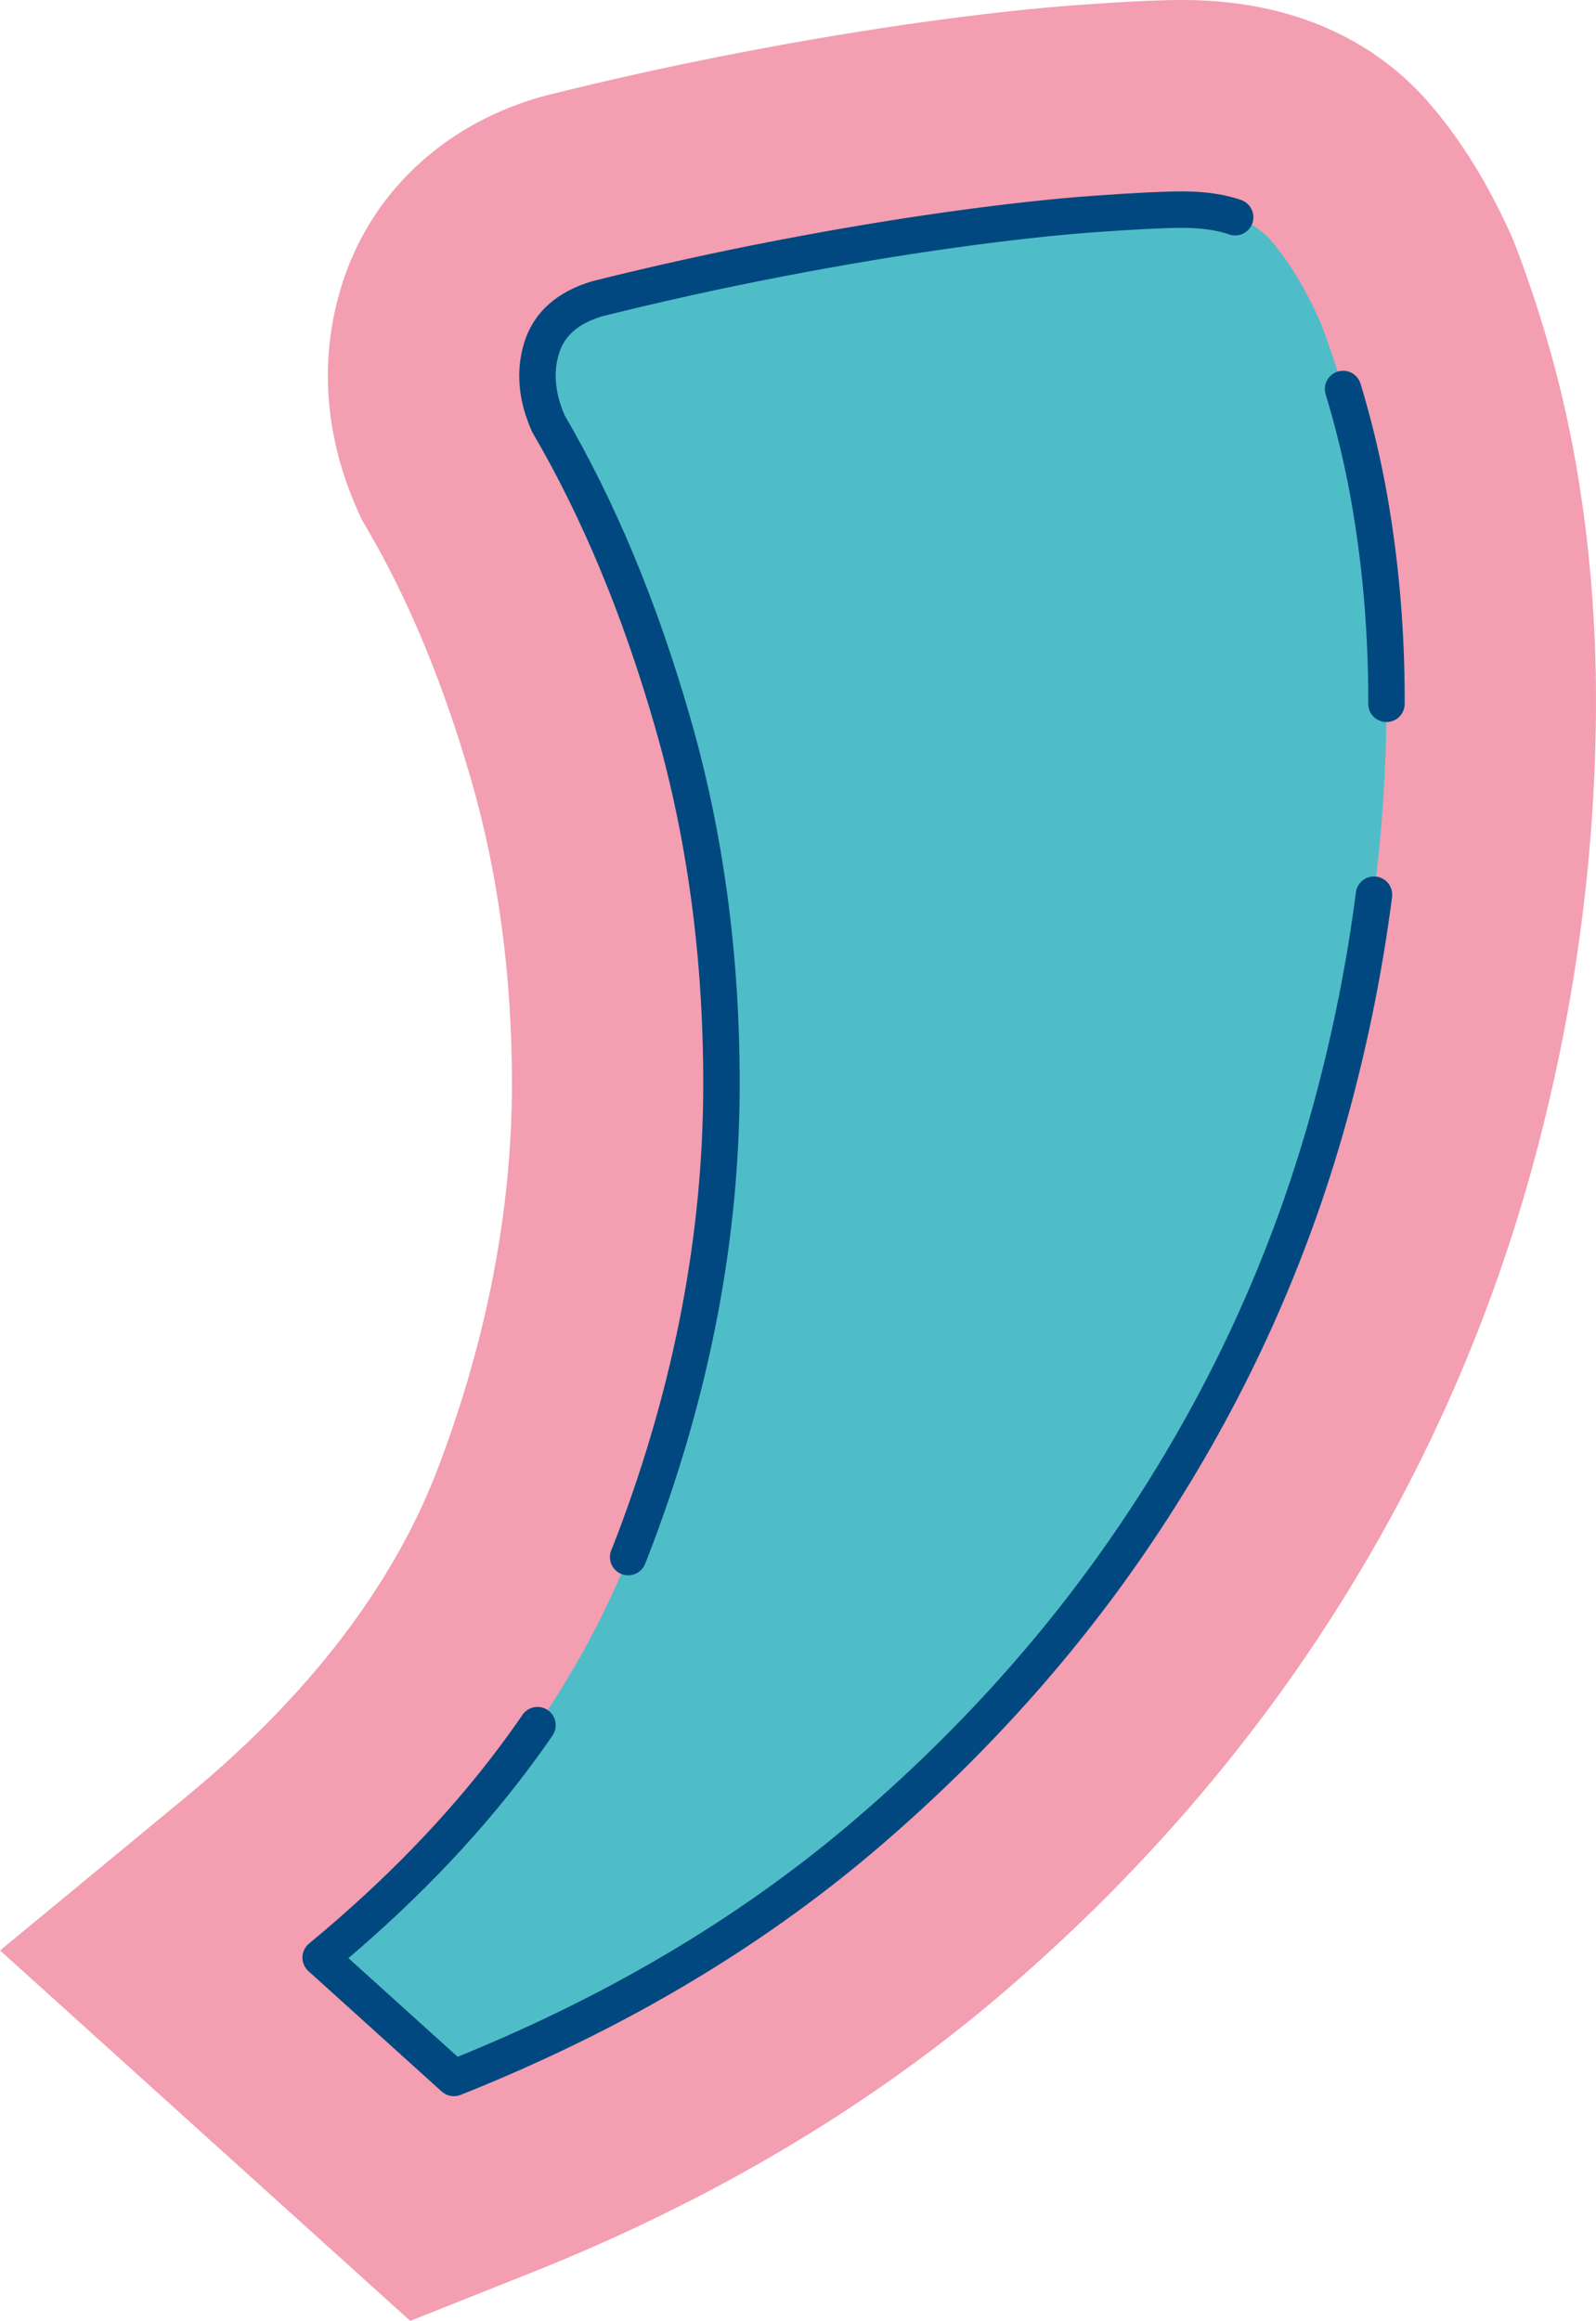
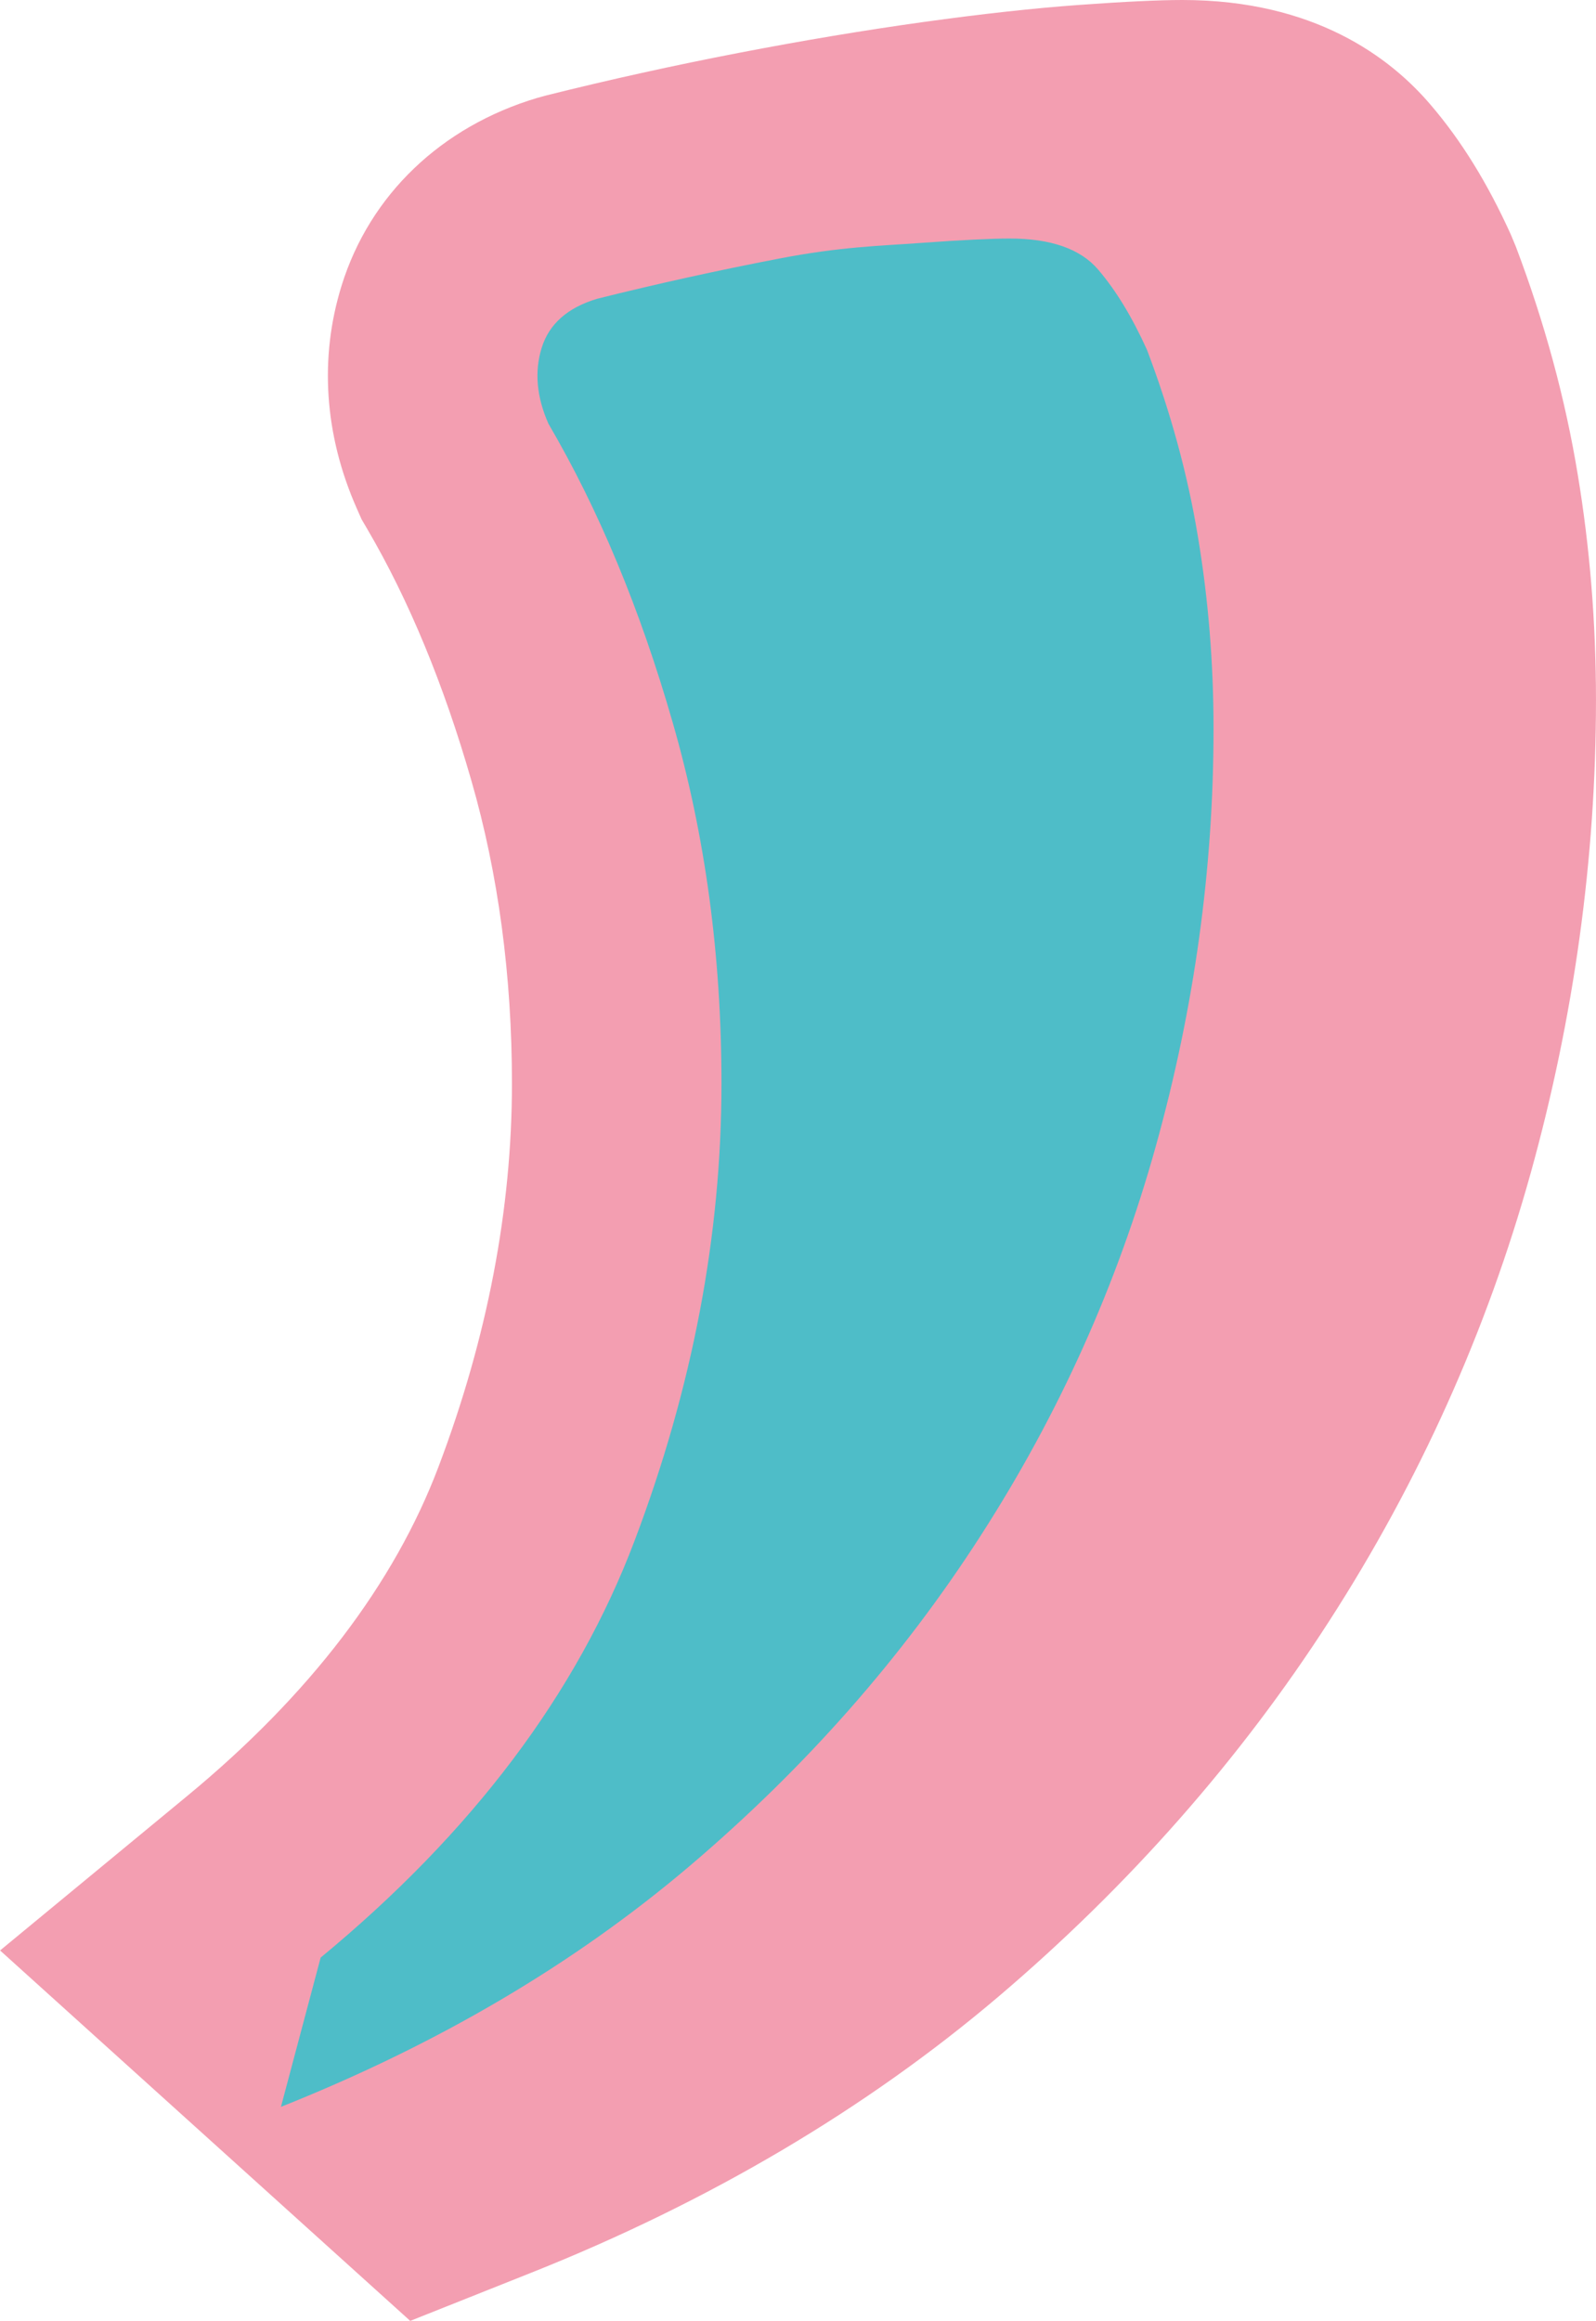
<svg xmlns="http://www.w3.org/2000/svg" height="254.7" preserveAspectRatio="xMidYMid meet" version="1.0" viewBox="156.3 124.5 175.2 254.7" width="175.2" zoomAndPan="magnify">
  <g>
    <g>
      <g id="change1_1">
        <path d="M329.494,176.559c-1.358-8.278-3.641-16.682-6.784-24.976l-0.55-1.325 c-2.556-5.652-5.449-10.328-8.786-14.225c-4.468-5.262-12.826-11.533-27.265-11.533c-2.591,0-6.316,0.178-11.396,0.544 c-4.956,0.359-10.704,0.991-17.084,1.878c-6.404,0.891-13.189,2.023-20.169,3.368c-7.145,1.377-14.271,2.951-21.18,4.678 l-0.992,0.271c-10.562,3.148-18.392,10.649-21.483,20.579c-2.474,7.945-1.902,16.401,1.653,24.455l0.529,1.197l0.66,1.129 c4.541,7.761,8.371,17.018,11.396,27.547c2.957,10.24,4.456,21.425,4.456,33.244c0,13.773-2.705,27.903-8.048,42.015 c-4.873,12.901-14.155,25.065-27.591,36.151l-20.551,16.958l45.024,40.646l13.295-5.291c19.466-7.748,36.703-17.926,51.246-30.264 c14.346-12.188,26.583-26.077,36.359-41.267c9.836-15.252,17.269-31.774,22.096-49.115c4.757-17.107,7.169-34.573,7.169-51.912 C331.5,192.875,330.821,184.526,329.494,176.559z" fill="#F39EB1" />
      </g>
      <g id="change2_1">
-         <path d="M191.5,339.297c16.625-13.719,28.125-28.969,34.469-45.766c6.359-16.797,9.531-33.516,9.531-50.141 c0-14.031-1.781-27.234-5.359-39.625c-3.563-12.406-8.109-23.328-13.641-32.781c-1.297-2.938-1.547-5.719-0.734-8.328 s2.844-4.406,6.094-5.375c6.5-1.625,13.141-3.094,19.953-4.406s13.141-2.359,18.984-3.172s11.047-1.391,15.578-1.719 c4.547-0.328,7.797-0.484,9.734-0.484c4.547,0,7.797,1.141,9.734,3.422c1.953,2.281,3.734,5.219,5.359,8.813 c2.594,6.844,4.469,13.688,5.594,20.547c1.141,6.844,1.703,13.859,1.703,21.031c0,15.328-2.109,30.578-6.328,45.75 c-4.219,15.156-10.641,29.438-19.266,42.813c-8.609,13.375-19.25,25.438-31.922,36.203 c-12.672,10.75-27.625,19.563-44.859,26.422L191.5,339.297z" fill="#4EBDC8" />
+         <path d="M191.5,339.297c16.625-13.719,28.125-28.969,34.469-45.766c6.359-16.797,9.531-33.516,9.531-50.141 c0-14.031-1.781-27.234-5.359-39.625c-3.563-12.406-8.109-23.328-13.641-32.781c-1.297-2.938-1.547-5.719-0.734-8.328 s2.844-4.406,6.094-5.375c6.5-1.625,13.141-3.094,19.953-4.406s11.047-1.391,15.578-1.719 c4.547-0.328,7.797-0.484,9.734-0.484c4.547,0,7.797,1.141,9.734,3.422c1.953,2.281,3.734,5.219,5.359,8.813 c2.594,6.844,4.469,13.688,5.594,20.547c1.141,6.844,1.703,13.859,1.703,21.031c0,15.328-2.109,30.578-6.328,45.75 c-4.219,15.156-10.641,29.438-19.266,42.813c-8.609,13.375-19.25,25.438-31.922,36.203 c-12.672,10.75-27.625,19.563-44.859,26.422L191.5,339.297z" fill="#4EBDC8" />
      </g>
      <g>
-         <path d="M191.5,339.297c16.625-13.719,28.125-28.969,34.469-45.766c6.359-16.797,9.531-33.516,9.531-50.141 c0-14.031-1.781-27.234-5.359-39.625c-3.563-12.406-8.109-23.328-13.641-32.781c-1.297-2.938-1.547-5.719-0.734-8.328 s2.844-4.406,6.094-5.375c6.5-1.625,13.141-3.094,19.953-4.406s13.141-2.359,18.984-3.172s11.047-1.391,15.578-1.719 c4.547-0.328,7.797-0.484,9.734-0.484c4.547,0,7.797,1.141,9.734,3.422c1.953,2.281,3.734,5.219,5.359,8.813 c2.594,6.844,4.469,13.688,5.594,20.547c1.141,6.844,1.703,13.859,1.703,21.031c0,15.328-2.109,30.578-6.328,45.75 c-4.219,15.156-10.641,29.438-19.266,42.813c-8.609,13.375-19.25,25.438-31.922,36.203 c-12.672,10.75-27.625,19.563-44.859,26.422L191.5,339.297z" fill="none" stroke="#00487F" stroke-dasharray="35,21,0,0,217,23" stroke-linecap="round" stroke-linejoin="round" stroke-miterlimit="10" stroke-width="4" />
-       </g>
+         </g>
    </g>
  </g>
</svg>